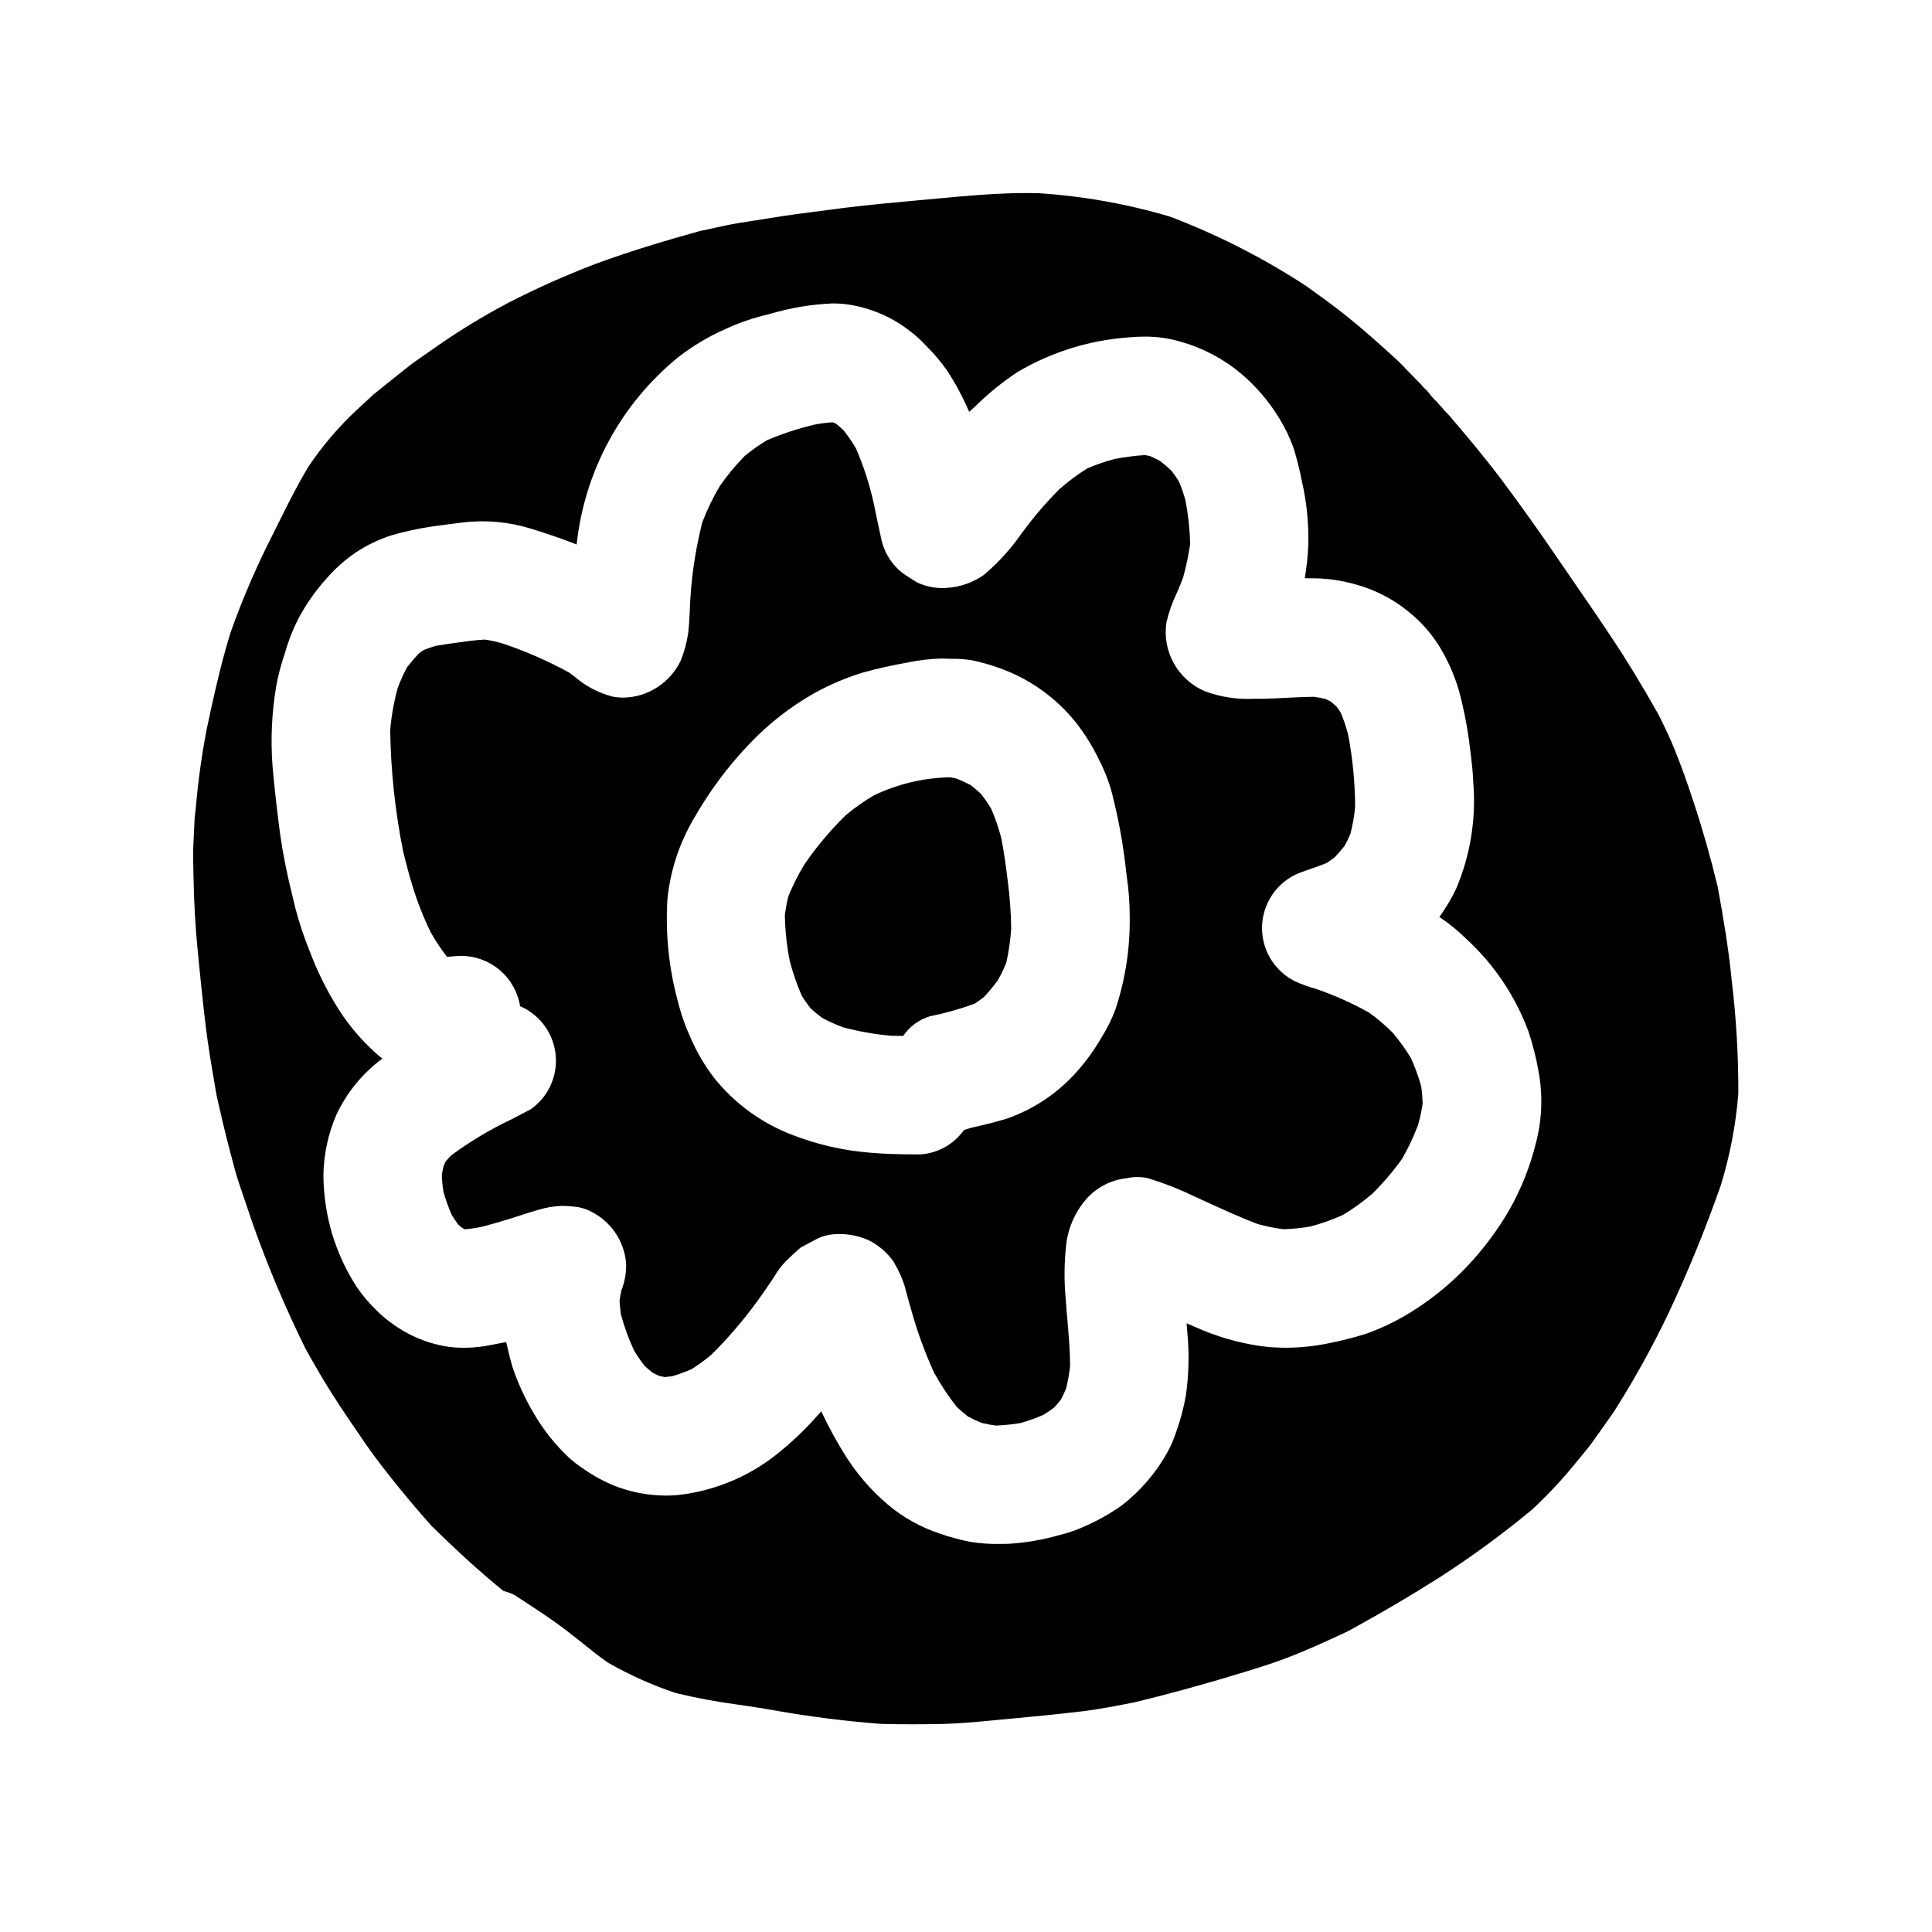
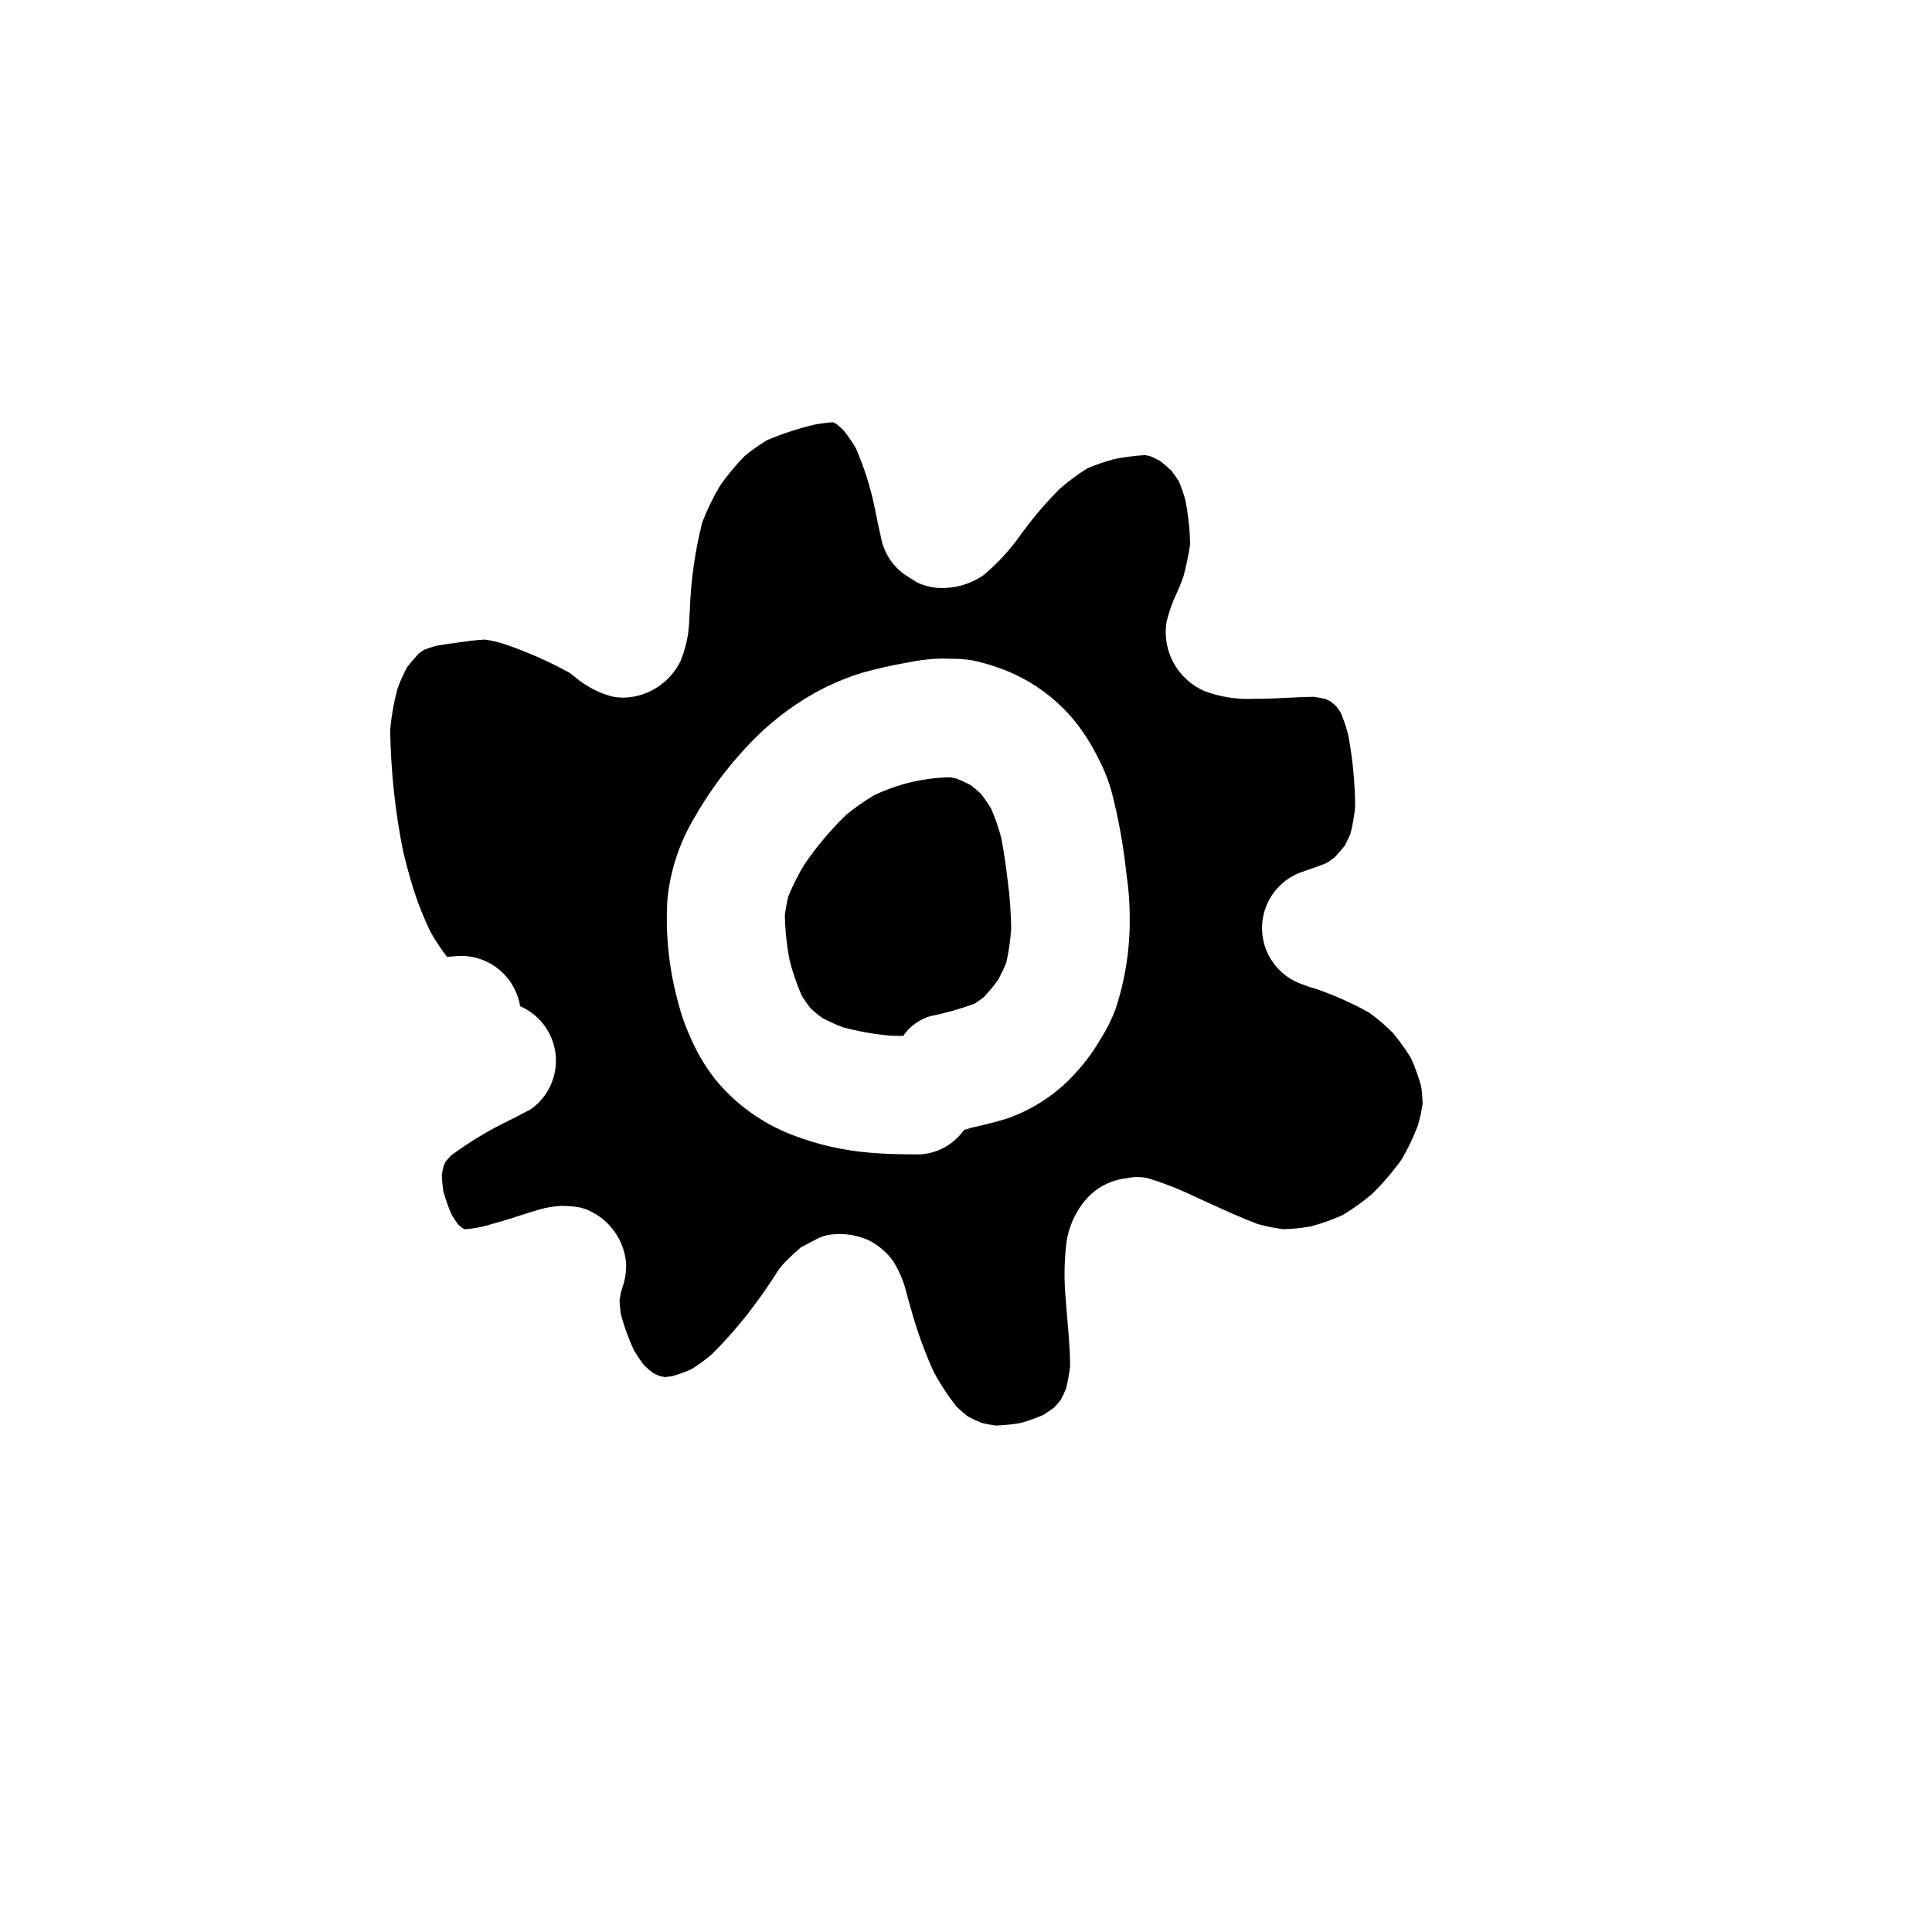
<svg xmlns="http://www.w3.org/2000/svg" fill="#000000" width="800px" height="800px" version="1.1" viewBox="144 144 512 512">
  <g>
    <path d="m528.57 254.63c-0.035-0.039-0.07-0.082-0.109-0.121l0.18 0.203z" />
-     <path d="m528.52 254.58-0.086-0.098v0.023z" />
    <path d="m528.56 254.62c0.109 0.117 0.215 0.23 0.324 0.355z" />
    <path d="m409.37 366.17c-0.699-2.707-1.609-5.356-2.731-7.918-0.824-1.355-1.727-2.66-2.707-3.91-0.875-0.789-1.773-1.574-2.715-2.293-1.191-0.629-2.41-1.195-3.656-1.699-0.613-0.141-1.223-0.262-1.848-0.363-6.953 0.152-13.793 1.777-20.074 4.769-2.648 1.555-5.168 3.328-7.523 5.301-4.043 3.961-7.695 8.305-10.902 12.965-1.648 2.711-3.082 5.547-4.281 8.48-0.414 1.668-0.727 3.356-0.938 5.062 0.078 4.062 0.512 8.109 1.297 12.098 0.824 3.184 1.906 6.297 3.234 9.305 0.703 1.125 1.465 2.211 2.281 3.254 0.965 0.887 1.977 1.719 3.027 2.5 1.801 0.969 3.664 1.812 5.582 2.531 4.168 1.102 8.422 1.848 12.719 2.231 1.066 0.023 2.141 0.039 3.211 0.047 1.703-2.488 4.203-4.324 7.086-5.211 4.031-0.801 7.992-1.918 11.848-3.336 0.852-0.543 1.672-1.129 2.465-1.754 1.32-1.402 2.547-2.883 3.68-4.441 0.852-1.5 1.602-3.055 2.25-4.652 0.668-2.973 1.098-5.992 1.297-9.031-0.047-4.176-0.344-8.344-0.891-12.484-0.457-3.848-0.988-7.66-1.711-11.449z" />
    <path d="m528.46 254.51-0.008-0.008-0.012-0.016z" />
    <path d="m262.26 398.05h-0.043l0.016 0.008 0.043 0.008z" />
    <path d="m261.62 397.64c-0.082-0.047-0.164-0.102-0.238-0.16 0.066 0.059 0.141 0.113 0.215 0.16z" />
-     <path d="m602.93 403.93-0.066-0.688c-0.828-8.266-2.254-16.531-3.664-24.273-1.883-7.785-4.043-15.375-6.422-22.555-1.336-4.031-2.961-8.801-4.914-13.605-1.285-3.25-2.816-6.352-4.297-9.363-4.723-8.367-8.789-14.988-12.789-20.977-2.598-3.906-5.25-7.766-7.906-11.633l-0.453-0.652-4.785-6.969c-5.512-8.117-10.676-15.352-15.773-22.172-4.461-5.922-9.395-11.781-14.066-17.23-0.621-0.57-1.191-1.191-1.699-1.859-0.469-0.461-0.906-0.953-1.316-1.469-0.836-0.754-1.586-1.602-2.238-2.519l-0.184-0.219-0.242-0.262h-0.004c-0.566-0.508-1.094-1.059-1.574-1.652l-1.672-1.703c-0.438-0.438-0.848-0.867-1.242-1.289l-0.395-0.395-0.23-0.238c-1.027-1.074-2.09-2.195-3.207-3.203-3.906-3.562-8.121-7.348-12.512-10.895-3.5-2.828-7.211-5.512-10.801-8.07l-0.23-0.164-0.395-0.273-0.004-0.004c-11.258-7.328-23.266-13.43-35.82-18.199-11.348-3.363-23.039-5.441-34.852-6.203-1.062-0.023-2.121-0.035-3.188-0.035-7.93 0-15.953 0.75-23.711 1.469l-3.332 0.312-1.645 0.145c-6.004 0.543-12.805 1.18-19.285 1.969l-3.301 0.43c-5.477 0.691-11.688 1.473-17.688 2.473-0.914 0.164-1.832 0.297-2.754 0.438l-0.754 0.113c-2.512 0.395-4.91 0.754-7.227 1.25-2.316 0.496-4.668 1.008-7 1.52-8.266 2.309-18.027 5.156-27.66 8.727h-0.008c-7.793 2.988-15.426 6.394-22.859 10.195l-0.875 0.488c-5.996 3.191-11.805 6.723-17.395 10.586-0.996 0.715-2.012 1.418-3.027 2.109l-0.191 0.141c-1.969 1.359-4 2.754-5.902 4.281-2.762 2.219-5.527 4.43-8.293 6.641l-4.629 4.277-0.004 0.004c-4.731 4.434-8.957 9.383-12.594 14.754-3.004 4.957-5.594 10.156-8.09 15.184l-1.32 2.664v0.004c-4.371 8.527-8.172 17.336-11.379 26.371-2.547 8.266-4.418 16.766-6.277 25.469-1.301 6.746-2.258 13.559-2.856 20.406l-0.363 3.383c-0.117 2.441-0.23 4.883-0.344 7.324-0.094 2.176-0.035 4.414 0.023 6.57v0.215c0.023 0.789 0.043 1.574 0.059 2.363 0.109 5.922 0.461 11.973 1.031 17.977 0.547 5.652 1.281 13.078 2.164 20.469 0.688 5.613 1.648 11.176 2.574 16.559l0.34 1.969c1.012 4.504 2.199 9.727 3.566 14.801l0.465 1.766c0.531 2.047 1.133 4.367 1.895 6.602 1.215 3.59 2.43 7.18 3.644 10.773v-0.008c3.996 11.266 8.652 22.289 13.938 33.012 1.969 3.516 4.262 7.598 6.742 11.504 2.934 4.644 6.086 9.238 9.316 13.93 2.652 3.848 5.644 7.586 8.535 11.199l0.172 0.215 0.395 0.469c2.363 2.922 4.969 5.988 8.223 9.66 7.418 7.262 13.301 12.594 19.082 17.277h-0.004c0.984 0.258 1.941 0.609 2.863 1.039l3.387 2.195 0.543 0.371c2.965 1.945 6.328 4.16 9.375 6.469 1.574 1.203 3.148 2.449 4.723 3.703l0.219 0.18c2.125 1.688 4.309 3.441 6.562 5.031 5.699 3.254 11.699 5.949 17.918 8.051 5.578 1.352 11.23 2.402 16.922 3.148 3.324 0.48 6.402 0.945 9.496 1.508 8.852 1.574 18.008 2.754 27.945 3.543 2.82 0.074 5.637 0.113 8.441 0.105 2.731 0 5.469-0.031 8.215-0.09 4.434-0.109 8.941-0.543 13.305-0.965l3.656-0.336c7.254-0.664 13.68-1.32 19.645-2.019 4.984-0.598 9.875-1.574 14.426-2.496 9.105-2.203 18.562-4.816 28.914-7.984 5.195-1.594 9.531-3.012 13.805-4.769 4.922-2.019 9.609-4.184 13.547-6.039 8.586-4.684 16.445-9.305 24.031-14.117v-0.004c8.547-5.492 16.754-11.496 24.578-17.977 3.832-3.551 7.426-7.344 10.77-11.355 0.484-0.613 0.977-1.219 1.484-1.82l0.395-0.473c1.324-1.574 2.812-3.391 4.102-5.231l5-7.086h-0.004c5.371-8.434 10.223-17.184 14.535-26.203 5.172-11.004 9.777-22.266 13.801-33.738 2.445-7.914 4.019-16.078 4.684-24.34 0.035-10.016-0.543-20.027-1.738-29.977zm-51.836 42.742c-1.531 6.309-3.934 12.375-7.137 18.023-3.109 5.344-6.82 10.309-11.062 14.809-4.961 5.262-10.66 9.77-16.926 13.379-3.144 1.809-6.445 3.332-9.863 4.551-3.387 1.07-6.836 1.941-10.324 2.609-3.617 0.738-7.301 1.113-10.992 1.121-2.301 0.004-4.598-0.152-6.879-0.461-5.957-0.887-11.766-2.594-17.258-5.07l-2.195-0.957v0.043c0.07 0.844 0.141 1.684 0.207 2.523 0.523 5.516 0.391 11.07-0.395 16.555-0.582 3.371-1.469 6.684-2.644 9.895-0.598 1.812-1.363 3.566-2.289 5.238-3.027 5.441-7.129 10.207-12.051 14.012-2.938 2.082-6.07 3.867-9.359 5.336-2.086 0.973-4.254 1.766-6.481 2.359l-0.66 0.16v0.004c-4.445 1.273-9.02 2.055-13.637 2.328-0.789 0.023-1.574 0.027-2.363 0.027h0.004c-2.559 0.043-5.113-0.141-7.637-0.547-2.738-0.531-5.434-1.262-8.062-2.188-5.039-1.652-9.715-4.254-13.773-7.664-4.266-3.617-7.969-7.844-10.988-12.551-2.488-3.922-4.723-7.996-6.691-12.203l-0.023 0.027c-0.395 0.43-0.789 0.871-1.156 1.305-3.41 3.856-7.172 7.387-11.238 10.547-7.141 5.519-15.625 9.035-24.574 10.195-1.406 0.176-2.824 0.266-4.238 0.262-4.742-0.016-9.438-0.934-13.836-2.703-2.828-1.18-5.516-2.668-8.016-4.441l-0.164-0.113c-1.309-0.84-2.539-1.797-3.676-2.856-3.66-3.445-6.797-7.406-9.312-11.758-2.227-3.754-4.062-7.731-5.477-11.859-0.617-1.969-1.074-3.938-1.574-6.039l-0.109-0.445-0.113-0.449-1.504 0.27-2.035 0.395c-2.508 0.543-5.066 0.824-7.633 0.836-1.273 0.004-2.543-0.07-3.805-0.223-5.586-0.785-10.887-2.965-15.41-6.332-1.512-1.055-2.91-2.258-4.176-3.598-2.137-2.051-4.016-4.352-5.594-6.852-2.516-4.059-4.5-8.426-5.902-12.992-1.492-5-2.289-10.184-2.363-15.402 0.031-5.684 1.223-11.301 3.496-16.508 2.769-5.84 6.938-10.906 12.137-14.746l-0.039-0.027-0.094-0.066c-0.746-0.59-1.383-1.121-1.945-1.648-3.484-3.168-6.555-6.766-9.133-10.707-2.875-4.434-5.316-9.133-7.293-14.035l-0.586-1.508c-1.633-3.961-2.988-8.031-4.062-12.184l-0.723-3.078c-1.348-5.301-2.422-10.664-3.215-16.078-0.762-5.82-1.359-11.02-1.824-15.898-0.707-6.863-0.594-13.793 0.348-20.629 0.387-3.125 1.047-6.207 1.969-9.215 0.242-0.754 0.496-1.52 0.73-2.285v-0.004c0.859-3.094 2.019-6.098 3.465-8.965 2.055-3.926 4.598-7.578 7.57-10.863 2.289-2.641 4.906-4.973 7.793-6.945 2.875-1.898 5.996-3.406 9.273-4.477 3.609-1.062 7.293-1.863 11.02-2.406 2.703-0.375 5.406-0.734 8.117-1.051 6.066-0.727 12.219-0.16 18.051 1.664 4.812 1.492 8.629 2.816 12.016 4.16h0.039c2.09-19.461 11.781-37.309 26.969-49.66 3.82-2.961 7.984-5.445 12.406-7.398 3.094-1.445 6.312-2.606 9.617-3.473l2.312-0.582c5.363-1.59 10.902-2.516 16.492-2.754 1.449-0.008 2.898 0.098 4.332 0.309 5.719 0.883 11.129 3.172 15.742 6.664 1.656 1.215 3.195 2.586 4.598 4.086 2.129 2.102 4.062 4.394 5.777 6.844 2.227 3.438 4.16 7.055 5.777 10.816l0.031-0.023 0.086-0.09c0.5-0.414 0.961-0.844 1.414-1.258 3.481-3.445 7.289-6.535 11.371-9.23 8.984-5.277 19.066-8.402 29.457-9.133 1.41-0.133 2.754-0.191 4.043-0.191 3.309-0.031 6.606 0.434 9.777 1.383 5.879 1.672 11.332 4.578 16.004 8.52 3.93 3.356 7.301 7.312 9.984 11.73 1.543 2.496 2.816 5.148 3.805 7.91 0.891 2.875 1.625 5.801 2.191 8.758 1.281 5.519 1.855 11.18 1.703 16.84-0.109 2.977-0.418 5.938-0.934 8.871l0.84 0.039c4.336-0.109 8.664 0.457 12.828 1.672 5.035 1.395 9.727 3.82 13.777 7.125 3.148 2.516 5.863 5.531 8.035 8.926 2.356 3.785 4.176 7.879 5.418 12.164 1.141 4.242 2.012 8.559 2.613 12.914l0.305 2.422c0.355 2.754 0.738 5.852 0.848 8.871l-0.004-0.004c0.797 9.664-0.777 19.375-4.586 28.289-1.258 2.574-2.723 5.043-4.391 7.371 2.582 1.727 4.996 3.695 7.203 5.879 7.336 6.746 12.961 15.141 16.41 24.488 1.129 3.398 2.008 6.871 2.641 10.395 1.184 6.277 0.973 12.738-0.617 18.922z" />
    <path d="m517.9 424.38c-1.445-2.371-3.066-4.625-4.856-6.746-1.922-1.914-3.988-3.676-6.188-5.266-4.547-2.543-9.32-4.668-14.25-6.356-1.789-0.484-3.535-1.113-5.223-1.871-3.738-1.797-6.617-4.996-8.012-8.902-1.395-3.906-1.191-8.203 0.566-11.961 1.758-3.758 4.926-6.668 8.816-8.102 0.906-0.336 1.789-0.637 2.684-0.941 1.367-0.469 2.754-0.949 4.098-1.516 0.742-0.488 1.477-0.992 2.184-1.539 0.918-0.957 1.805-1.996 2.656-3.074h0.004c0.566-1.043 1.074-2.113 1.523-3.211 0.582-2.316 0.992-4.668 1.223-7.043-0.035-6.391-0.645-12.766-1.824-19.047-0.512-2.012-1.168-3.988-1.969-5.902-0.367-0.574-0.746-1.113-1.148-1.668-0.531-0.484-1.066-0.938-1.617-1.383-0.465-0.23-0.91-0.438-1.363-0.645-1.008-0.234-2.023-0.418-3.051-0.547-2.148 0.02-4.383 0.133-6.18 0.219-0.922 0.055-1.848 0.098-2.754 0.137l-1.449 0.066h-0.395c-1.137 0.055-2.269 0.105-3.406 0.105h-1.715l0.004 0.004c-4.414 0.215-8.824-0.473-12.965-2.012-3.496-1.488-6.398-4.102-8.238-7.426-1.84-3.324-2.516-7.168-1.918-10.922 0.656-2.715 1.598-5.356 2.809-7.871 0.582-1.312 1.125-2.641 1.621-3.992 0.789-2.898 1.406-5.84 1.844-8.812-0.098-3.859-0.512-7.707-1.238-11.5-0.465-1.734-1.055-3.43-1.758-5.082-0.609-0.977-1.266-1.922-1.969-2.832-1.027-0.969-2.016-1.82-3.016-2.59-0.855-0.457-1.707-0.875-2.59-1.262-0.465-0.117-0.934-0.211-1.398-0.289-2.746 0.172-5.477 0.527-8.176 1.066-2.43 0.648-4.805 1.469-7.117 2.453-2.578 1.617-5.027 3.438-7.316 5.441-3.352 3.344-6.453 6.926-9.285 10.719l-0.723 0.957-0.004-0.004c-2.871 4.176-6.293 7.938-10.176 11.191-2.844 1.973-6.172 3.137-9.625 3.359-0.438 0.039-0.879 0.055-1.32 0.055-2.34 0-4.652-0.523-6.769-1.531l-3.387-2.184h0.004c-3.051-2.246-5.18-5.527-5.984-9.227-0.684-3.106-1.336-6.211-1.969-9.324-1.105-5.07-2.703-10.02-4.769-14.777-0.988-1.664-2.09-3.258-3.289-4.777-0.621-0.586-1.254-1.148-1.922-1.691-0.309-0.148-0.605-0.289-0.902-0.426-1.598 0.113-3.191 0.312-4.769 0.605-4.336 1.027-8.582 2.418-12.684 4.156-2.07 1.242-4.043 2.641-5.906 4.18-2.398 2.445-4.59 5.086-6.555 7.894-1.844 3.094-3.414 6.344-4.695 9.711-1.93 7.637-3.039 15.461-3.301 23.332-0.086 2.023-0.191 4.012-0.43 6.035-0.367 2.488-1.027 4.922-1.969 7.254-1.352 2.836-3.457 5.25-6.082 6.973-2.707 1.809-5.875 2.793-9.125 2.836-0.957-0.004-1.906-0.094-2.848-0.27-3.758-0.969-7.238-2.809-10.16-5.363l-1.387-1.023c-5.606-3.066-11.469-5.633-17.527-7.668-1.555-0.457-3.141-0.812-4.746-1.059-2.363 0.109-4.684 0.441-6.742 0.719l-0.359 0.055-0.367 0.051c-1.84 0.25-3.664 0.5-5.488 0.824h0.004c-1.09 0.305-2.16 0.66-3.207 1.074-0.48 0.312-0.949 0.637-1.398 0.984-1.086 1.152-2.113 2.356-3.078 3.606-0.945 1.762-1.77 3.586-2.477 5.457-1.012 3.672-1.684 7.426-2.008 11.223 0.156 10.785 1.305 21.535 3.426 32.113 0.902 3.695 1.715 6.715 2.582 9.504 1.273 4.117 2.859 8.125 4.75 11.996 1.273 2.262 2.715 4.426 4.305 6.477l1.383-0.113 1.141-0.09c0.426-0.039 0.852-0.055 1.27-0.055l0.004-0.004c3.75 0.023 7.371 1.371 10.219 3.812 2.852 2.438 4.742 5.809 5.344 9.508l0.207 0.109 0.359 0.16v0.004c5.039 2.418 8.418 7.324 8.879 12.895 0.461 5.57-2.066 10.969-6.641 14.18l-1.816 0.941-1.805 0.949-1.051 0.543-0.789 0.395h0.004c-5.504 2.625-10.742 5.777-15.641 9.41-0.5 0.523-0.984 1.051-1.449 1.598-0.184 0.418-0.363 0.812-0.535 1.215-0.199 0.789-0.355 1.633-0.48 2.457h0.004c0.066 1.426 0.207 2.852 0.422 4.262 0.598 2.152 1.352 4.258 2.258 6.297 0.543 0.887 1.094 1.691 1.664 2.465 0.336 0.305 0.688 0.602 1.047 0.891l0.754 0.363h0.004c1.535-0.129 3.062-0.359 4.566-0.684 3.711-0.984 7.199-2.016 10.672-3.172 1.457-0.477 2.883-0.938 4.328-1.328v0.004c2.008-0.617 4.086-0.961 6.184-1.023 1.02 0.008 2.035 0.074 3.047 0.195 1.633 0.117 3.219 0.574 4.66 1.34 5.18 2.602 8.664 7.684 9.223 13.453 0.129 2.504-0.285 5.008-1.207 7.34-0.207 0.898-0.375 1.805-0.516 2.805 0.059 1.109 0.18 2.297 0.359 3.617 0.883 3.266 2.039 6.453 3.457 9.523 0.836 1.406 1.758 2.758 2.758 4.055 0.723 0.68 1.469 1.316 2.277 1.941 0.543 0.281 1.074 0.531 1.617 0.789 0.52 0.125 1.031 0.23 1.539 0.316 0.641-0.055 1.27-0.129 1.906-0.215v-0.008c1.734-0.5 3.434-1.113 5.09-1.832 1.848-1.148 3.617-2.43 5.285-3.828 4.121-4.066 7.922-8.445 11.375-13.094 1.492-1.969 2.887-4 4.422-6.254 0.324-0.469 0.645-0.965 0.965-1.465h-0.004c0.824-1.41 1.805-2.719 2.926-3.902 1.246-1.246 2.613-2.512 4.051-3.754l1.801-0.949 1.801-0.953h0.004c1.672-0.992 3.566-1.543 5.508-1.602 0.395-0.039 0.789-0.051 1.223-0.051h0.004c2.656 0.004 5.285 0.574 7.707 1.668 2.582 1.305 4.812 3.215 6.496 5.566l0.371 0.676c1.105 1.859 1.988 3.84 2.633 5.906 0.207 0.75 0.395 1.516 0.609 2.273 0.344 1.289 0.695 2.582 1.078 3.863v0.004c1.578 5.719 3.606 11.309 6.062 16.707 1.742 3.199 3.75 6.242 6.008 9.102 0.949 0.906 1.945 1.766 2.984 2.57 1.191 0.645 2.422 1.223 3.684 1.727 1.215 0.293 2.441 0.523 3.68 0.688 2.188-0.07 4.367-0.289 6.523-0.652 2.094-0.582 4.141-1.312 6.129-2.18 0.992-0.613 1.926-1.246 2.871-1.969 0.621-0.664 1.207-1.352 1.762-2.066 0.484-0.91 0.938-1.875 1.379-2.941 0.48-1.941 0.836-3.914 1.059-5.902 0-3.965-0.344-7.981-0.676-11.871-0.176-1.969-0.34-3.805-0.461-5.66-0.48-4.949-0.438-9.93 0.121-14.871 0.543-4.414 2.394-8.566 5.316-11.918 2.754-3.106 6.57-5.07 10.699-5.512 0.93-0.207 1.879-0.312 2.836-0.312 0.926 0.004 1.848 0.102 2.754 0.297 3.234 0.988 6.41 2.16 9.504 3.519l2.731 1.258 3.32 1.527 1.277 0.578c3.766 1.719 8.035 3.664 12.25 5.258l0.004 0.004c2.254 0.633 4.555 1.098 6.875 1.387 2.398-0.07 4.789-0.312 7.152-0.727 2.934-0.77 5.797-1.789 8.562-3.039 2.746-1.645 5.348-3.516 7.781-5.594 2.891-2.844 5.531-5.934 7.891-9.23 1.668-2.879 3.094-5.887 4.269-8.996 0.539-1.883 0.949-3.801 1.234-5.738-0.051-1.52-0.18-3.035-0.395-4.543-0.711-2.57-1.621-5.082-2.727-7.512zm-78.328-12.805c-0.988 2.613-2.234 5.117-3.727 7.481-1.871 3.234-4.07 6.269-6.57 9.051-4.965 5.582-11.27 9.812-18.316 12.297-3.231 1.008-6.562 1.797-9.68 2.492-0.574 0.215-1.164 0.395-1.762 0.539-0.266 0.336-0.516 0.66-0.789 0.977-2.668 3.215-6.531 5.207-10.703 5.508h-1.395c-4.68 0-8.492-0.133-12.004-0.438h0.004c-7.043-0.559-13.965-2.133-20.551-4.676-8.117-3.078-15.27-8.262-20.723-15.016-2.535-3.281-4.648-6.867-6.301-10.672-1.445-3.137-2.59-6.406-3.418-9.758-2.402-8.832-3.332-18-2.758-27.137 0.77-7.535 3.164-14.812 7.019-21.332 4.078-7.176 9.023-13.82 14.727-19.785 5-5.262 10.746-9.754 17.059-13.34 4.176-2.332 8.594-4.207 13.176-5.59 3.613-0.996 7.445-1.855 11.727-2.613 2.871-0.609 5.789-0.957 8.723-1.039 0.328 0 0.648 0 0.98 0.02 0.66 0.023 1.336 0.039 2.012 0.051h-0.004c1.793-0.027 3.582 0.102 5.352 0.395 2.359 0.5 4.688 1.156 6.961 1.969 8.02 2.789 15.09 7.777 20.414 14.391 2.426 3.07 4.504 6.398 6.195 9.93 1.469 2.828 2.629 5.805 3.457 8.883 1.68 6.551 2.902 13.207 3.664 19.926l0.254 2.106v0.004c0.527 3.551 0.789 7.141 0.789 10.73 0.121 8.371-1.164 16.703-3.809 24.648z" />
  </g>
</svg>